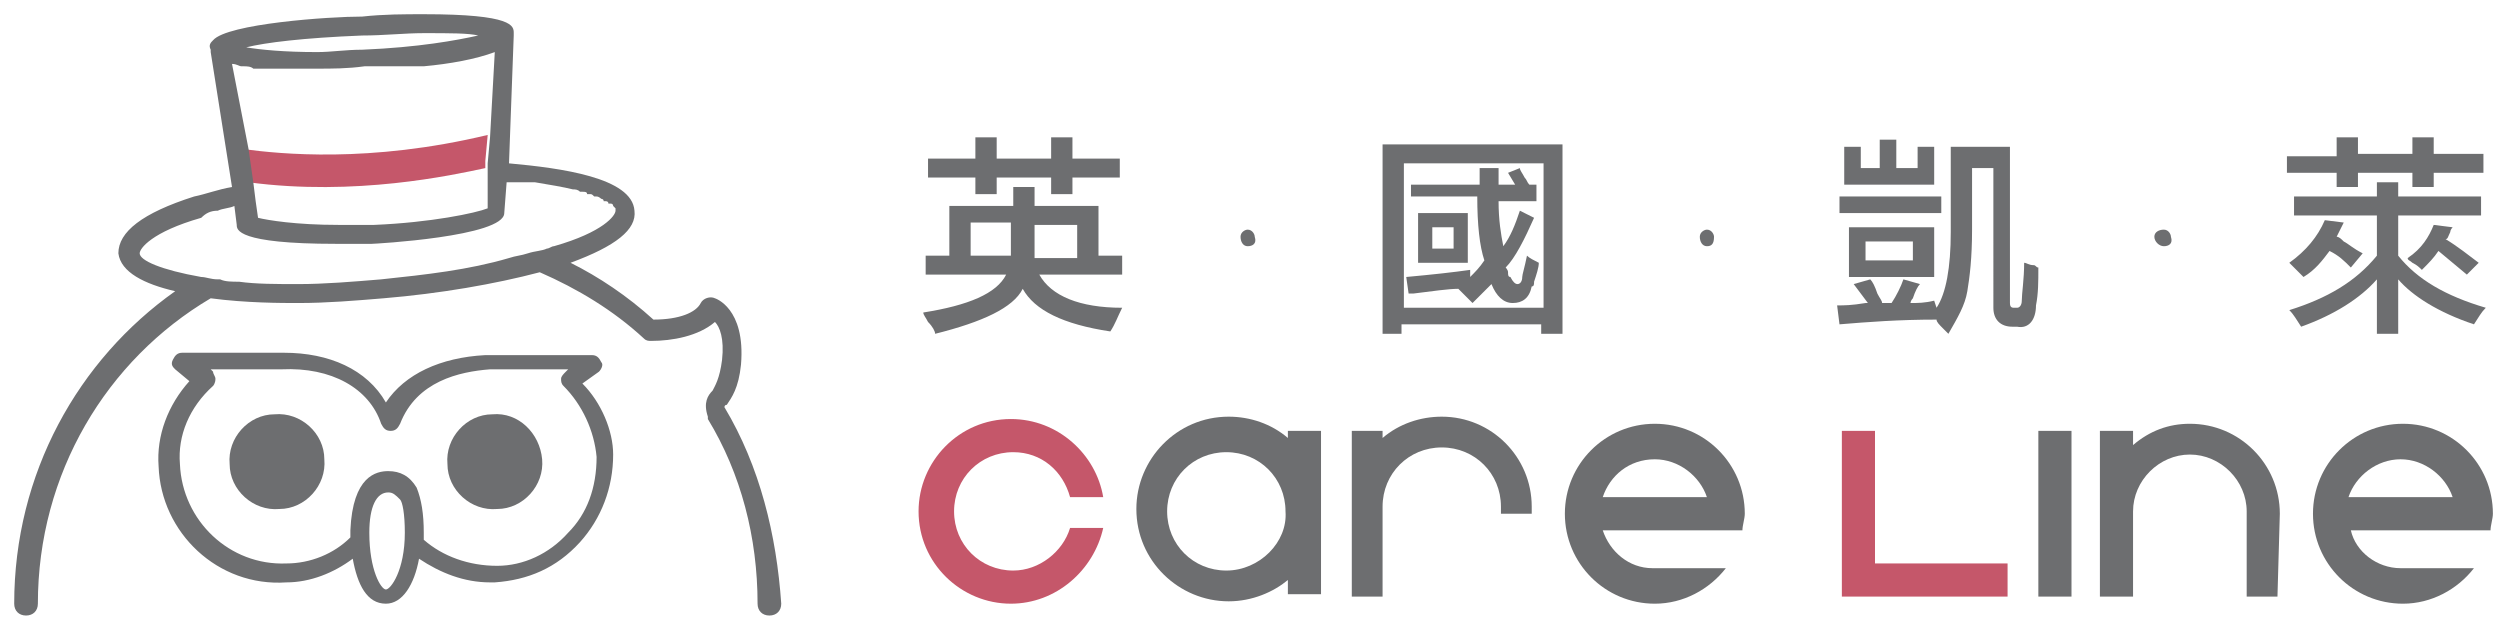
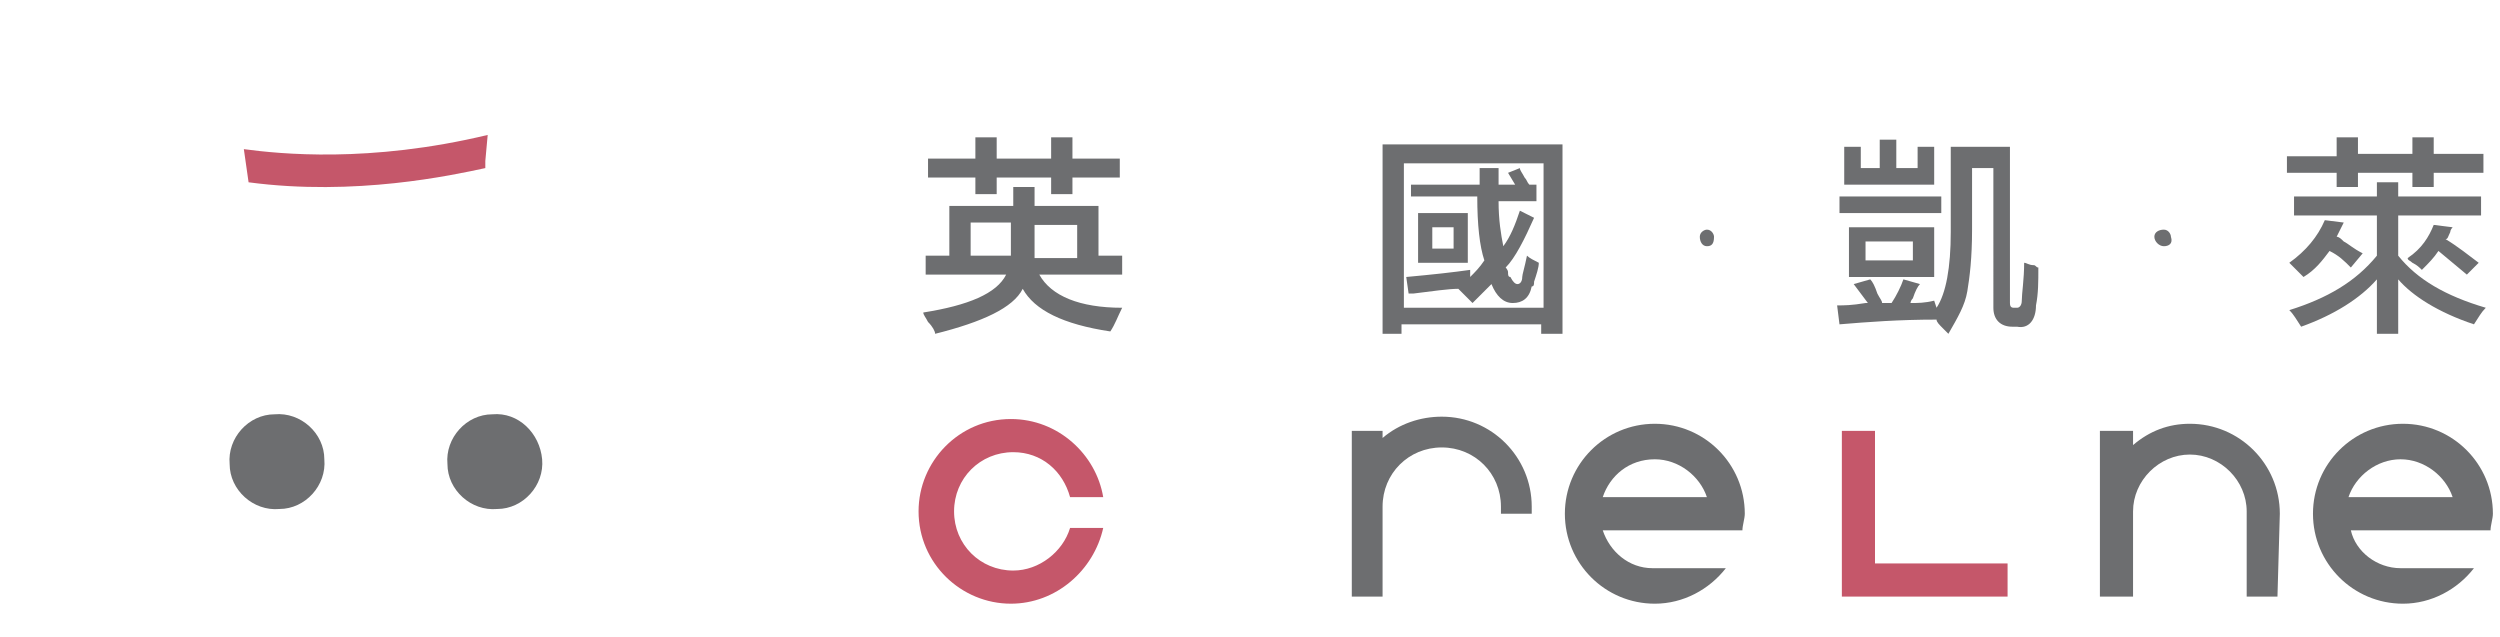
<svg xmlns="http://www.w3.org/2000/svg" version="1.1" id="圖層_1" x="0px" y="0px" viewBox="0 0 105.6 26.9" style="enable-background:new 0 0 105.6 26.9;" xml:space="preserve">
  <style type="text/css">
	.st0{fill:#6D6E70;}
	.st1{fill:#C5576A;}
</style>
  <g>
    <path class="st0" d="M11.6,17.5c-1.1,0-2,1-1.9,2.1c0,1.1,1,2,2.1,1.9c1.1,0,2-1,1.9-2.1C13.7,18.3,12.7,17.4,11.6,17.5z" />
    <path class="st0" d="M20.8,17.5c-1.1,0-2,1-1.9,2.1c0,1.1,1,2,2.1,1.9c1.1,0,2-1,1.9-2.1C22.8,18.3,21.9,17.4,20.8,17.5z" />
-     <path class="st0" d="M24.6,16.2l0.7-0.5c0.1-0.1,0.2-0.3,0.1-0.4c-0.1-0.2-0.2-0.3-0.4-0.3l-1.4,0c-3,0-3.1,0-3.1,0   c-1.9,0.1-3.4,0.8-4.2,2c-0.8-1.4-2.4-2.1-4.3-2.1c-0.1,0-0.2,0-0.3,0c0,0-0.5,0-1,0l-3,0c0,0,0,0,0,0c-0.2,0-0.3,0.1-0.4,0.3   c-0.1,0.2,0,0.3,0.1,0.4l0.6,0.5c-0.9,1-1.4,2.3-1.3,3.6c0.1,2.8,2.5,5.1,5.4,4.9c1,0,2-0.4,2.8-1c0.2,1.1,0.6,1.9,1.4,1.9   c0,0,0,0,0,0c0.7,0,1.2-0.8,1.4-1.9c0.9,0.6,1.9,1,3,1c0.1,0,0.1,0,0.2,0c1.4-0.1,2.6-0.6,3.6-1.7c0.9-1,1.4-2.3,1.4-3.7   C25.9,18.2,25.4,17,24.6,16.2z M17.1,22.5c0,1.6-0.6,2.4-0.8,2.4h0c-0.2,0-0.7-0.8-0.7-2.4c0-1.1,0.3-1.7,0.8-1.7h0   c0.2,0,0.3,0.1,0.5,0.3C17,21.2,17.1,21.7,17.1,22.5z M24,22.5c-0.8,0.9-1.9,1.4-3,1.4c-1.2,0-2.3-0.4-3.1-1.1c0-0.1,0-0.2,0-0.3   c0-0.8-0.1-1.4-0.3-1.9c-0.3-0.5-0.7-0.7-1.2-0.7c-0.5,0-1.5,0.2-1.6,2.5c0,0.1,0,0.2,0,0.3c-0.7,0.7-1.7,1.1-2.7,1.1   c-2.4,0.1-4.4-1.8-4.5-4.2C7.5,18.4,8,17.2,9,16.3C9,16.3,9.1,16.2,9.1,16c0-0.1-0.1-0.2-0.1-0.3l-0.1-0.1l1.9,0c0.6,0,1.1,0,1.1,0   c2.1-0.1,3.7,0.8,4.2,2.3c0.1,0.2,0.2,0.3,0.4,0.3c0.2,0,0.3-0.1,0.4-0.3c0.7-1.8,2.5-2.2,3.8-2.3c0,0,0.4,0,3.1,0h0.2l-0.1,0.1   c-0.1,0.1-0.2,0.2-0.2,0.3c0,0.1,0,0.2,0.1,0.3c0.8,0.8,1.3,1.9,1.4,3C25.2,20.6,24.8,21.7,24,22.5z" />
    <path class="st1" d="M10.3,6.3l0.2,1.4l0,0c4.5,0.6,8.6-0.3,10-0.6l0-0.3l0.1-1.1C15.6,6.9,11.8,6.5,10.3,6.3z" />
-     <path class="st0" d="M30.6,17.2C30.6,17.2,30.6,17.2,30.6,17.2c0,0,0-0.1,0.1-0.1c0.2-0.3,0.5-0.7,0.6-1.7c0.2-2.4-1.1-2.8-1.1-2.8   c-0.2-0.1-0.5,0-0.6,0.2c-0.2,0.4-0.9,0.7-2,0.7c-1.1-1-2.3-1.8-3.5-2.4c1.9-0.7,2.8-1.4,2.7-2.2c-0.1-1.4-3.1-1.8-5.3-2l0.2-5.4   l0,0l0-0.1c0-0.3,0-0.8-3.8-0.8c-0.8,0-1.7,0-2.6,0.1C13.9,0.7,9.6,1,9,1.7C8.9,1.8,8.8,1.9,8.9,2.1l0,0.1l0,0l0.9,5.7   C9.2,8,8.7,8.2,8.2,8.3C6,9,5,9.8,5,10.7c0.1,0.8,1.1,1.3,2.4,1.6C3.3,15.2,0.6,20,0.6,25.5c0,0.3,0.2,0.5,0.5,0.5   c0.3,0,0.5-0.2,0.5-0.5c0-5.5,2.9-10.3,7.3-12.9c1.5,0.2,3,0.2,3.7,0.2c1.2,0,2.4-0.1,3.6-0.2c2.4-0.2,4.7-0.6,6.6-1.1   c1.6,0.7,3.1,1.6,4.4,2.8c0.1,0.1,0.2,0.1,0.3,0.1c0.9,0,2-0.2,2.7-0.8c0.2,0.2,0.4,0.7,0.3,1.6c-0.1,0.8-0.3,1.1-0.4,1.3   c-0.2,0.2-0.4,0.5-0.2,1.1c0,0,0,0,0,0.1c1.4,2.3,2.1,5,2.1,7.8c0,0.3,0.2,0.5,0.5,0.5c0.3,0,0.5-0.2,0.5-0.5   C32.8,22.6,32.1,19.7,30.6,17.2z M15.3,1.5c0.9,0,1.8-0.1,2.6-0.1c1.1,0,1.9,0,2.3,0.1c-0.9,0.2-2.5,0.5-4.9,0.6   c-0.7,0-1.3,0.1-1.9,0.1c0,0,0,0,0,0c-1.4,0-2.4-0.1-3-0.2C11.2,1.8,12.8,1.6,15.3,1.5z M9.8,2.7C9.8,2.7,9.8,2.7,9.8,2.7   c0.2,0,0.3,0.1,0.4,0.1c0,0,0.1,0,0.1,0c0.1,0,0.3,0,0.4,0.1c0,0,0.1,0,0.1,0c0.1,0,0.2,0,0.3,0c0,0,0.1,0,0.1,0c0.1,0,0.3,0,0.4,0   c0,0,0.1,0,0.1,0c0.1,0,0.2,0,0.4,0c0,0,0.1,0,0.1,0c0.1,0,0.3,0,0.4,0c0,0,0,0,0.1,0c0.1,0,0.2,0,0.3,0c0,0,0.1,0,0.1,0   c0.1,0,0.2,0,0.3,0h0h0c0,0,0,0,0,0c0.6,0,1.3,0,2-0.1c0.1,0,0.2,0,0.4,0c0,0,0.1,0,0.1,0c0.1,0,0.2,0,0.3,0c0.1,0,0.1,0,0.2,0   c0.1,0,0.2,0,0.2,0c0.1,0,0.1,0,0.2,0c0.1,0,0.2,0,0.2,0c0.1,0,0.3,0,0.4,0c0,0,0.1,0,0.1,0c0.1,0,0.2,0,0.3,0c0,0,0,0,0.1,0   c1.1-0.1,2.2-0.3,3-0.6l-0.2,3.6l-0.1,1.1l0,0.3l0,0.5l0,1.1c-0.5,0.2-2.4,0.6-4.8,0.7c-0.5,0-1,0-1.5,0c-1.8,0-3-0.2-3.4-0.3   l-0.1-0.7l-0.1-0.8l0,0l-0.2-1.4L9.8,2.7z M16.1,11.8c-1.2,0.1-2.4,0.2-3.5,0.2c-0.9,0-1.8,0-2.5-0.1c-0.3,0-0.6,0-0.8-0.1   c0,0,0,0-0.1,0c-0.3,0-0.5-0.1-0.7-0.1l0,0c-1.7-0.3-2.6-0.7-2.6-1c0-0.2,0.5-0.9,2.6-1.5C8.7,9,8.9,8.9,9.2,8.9   c0.2-0.1,0.5-0.1,0.7-0.2c0,0,0,0,0,0L10,9.5c0,0.2,0,0.8,4.2,0.8c0.5,0,1,0,1.5,0c0.1,0,5.6-0.3,5.6-1.3l0.1-1.3   c0.2,0,0.3,0,0.5,0c0,0,0.1,0,0.1,0c0.2,0,0.3,0,0.5,0c0,0,0,0,0.1,0c0.6,0.1,1.2,0.2,1.6,0.3c0,0,0,0,0,0c0.1,0,0.2,0,0.3,0.1   c0,0,0.1,0,0.1,0c0.1,0,0.2,0,0.2,0.1c0,0,0.1,0,0.1,0c0.1,0,0.1,0,0.2,0.1c0,0,0.1,0,0.1,0c0.1,0,0.2,0.1,0.2,0.1   c0,0,0.1,0,0.1,0.1c0,0,0.1,0,0.1,0c0,0,0.1,0,0.1,0.1c0,0,0,0,0.1,0c0,0,0.1,0,0.1,0.1c0,0,0,0,0,0c0,0,0,0,0.1,0.1c0,0,0,0,0,0   c0,0,0,0.1,0,0.1c0,0.2-0.5,0.9-2.6,1.5c-0.1,0-0.2,0.1-0.3,0.1l0,0c-0.2,0.1-0.5,0.1-0.8,0.2h0c-0.3,0.1-0.5,0.1-0.8,0.2   C19.8,11.4,18,11.6,16.1,11.8z" />
  </g>
  <g>
    <g>
      <g>
        <path class="st0" d="M46.9,14c-2-0.3-3.2-0.9-3.7-1.8c-0.4,0.8-1.7,1.4-3.7,1.9c0-0.1-0.1-0.3-0.3-0.5c-0.1-0.2-0.2-0.3-0.2-0.4     c1.9-0.3,3.1-0.8,3.5-1.6h-3.4v-0.8h1V8.7h2.7V7.9h0.9c0,0.3,0,0.5,0,0.8h2.7v2.1h1v0.8h-3.5c0.5,0.9,1.7,1.4,3.5,1.4     C47.2,13.4,47.1,13.7,46.9,14z M39.2,7.5V6.7h2V5.8h0.9v0.9h2.3V5.8h0.9v0.9h2v0.8h-2v0.7h-0.9V7.5h-2.3v0.7h-0.9V7.5H39.2z      M42.7,10.8c0-0.3,0-0.8,0-1.4H41v1.4H42.7z M43.7,9.5c0,0.2,0,0.4,0,0.8c0,0.3,0,0.5,0,0.6h1.8V9.5H43.7z" />
        <path class="st0" d="M58.4,14.1v-8H66v8h-0.9v-0.4h-5.9v0.4H58.4z M59.3,6.9V13h5.9V6.9H59.3z M59.6,8.5V7.8h2.9V7.1h0.8     c0,0.3,0,0.5,0,0.7h0.7l-0.3-0.5l0.5-0.2c0,0.1,0.1,0.2,0.2,0.4c0.1,0.1,0.1,0.2,0.2,0.3h0.3v0.7h-1.6c0,0.8,0.1,1.4,0.2,1.9     c0.3-0.4,0.5-0.9,0.7-1.5l0.6,0.3c-0.4,0.9-0.8,1.7-1.2,2.1c0,0,0.1,0.1,0.1,0.2c0,0.1,0,0.2,0.1,0.2c0.1,0.2,0.2,0.3,0.3,0.3     c0.1,0,0.2-0.1,0.2-0.3c0-0.1,0.1-0.4,0.2-0.9c0.1,0.1,0.3,0.2,0.5,0.3c0,0.2-0.1,0.5-0.2,0.8c0,0.1,0,0.2-0.1,0.2     c-0.1,0.5-0.4,0.7-0.8,0.7c-0.4,0-0.7-0.3-0.9-0.8c-0.1,0.1-0.2,0.2-0.4,0.4c-0.2,0.2-0.3,0.3-0.4,0.4c-0.1-0.1-0.3-0.3-0.6-0.6     h0c-0.4,0-1.1,0.1-1.9,0.2c-0.1,0-0.2,0-0.2,0l-0.1-0.7c1.1-0.1,2-0.2,2.7-0.3c0,0.1,0,0.3,0,0.3c0.2-0.2,0.4-0.4,0.6-0.7     c-0.2-0.6-0.3-1.5-0.3-2.7H59.6z M59.9,11.1V9H62v2.1H59.9z M60.5,9.6v0.9h0.9V9.6H60.5z" />
        <path class="st0" d="M77.7,13.7l-0.1-0.8c0.3,0,0.6,0,1.2-0.1c-0.4,0-0.3,0,0.1,0L78.3,12l0.7-0.2c0.1,0.1,0.2,0.3,0.3,0.6     c0.1,0.2,0.2,0.3,0.2,0.4l-0.1,0c0.1,0,0.2,0,0.3,0c0.1,0,0.2,0,0.2,0c0.2-0.3,0.4-0.7,0.5-1l0.7,0.2c-0.1,0.1-0.2,0.3-0.3,0.6     c-0.1,0.1-0.1,0.2-0.1,0.2c0.3,0,0.6,0,1-0.1L81.8,13c0.4-0.6,0.6-1.7,0.6-3.2V6.2h2.5v6.6c0,0.2,0.1,0.2,0.2,0.2h0.1     c0.1,0,0.2-0.1,0.2-0.3c0-0.3,0.1-0.9,0.1-1.6c0.1,0,0.2,0.1,0.4,0.1c0.1,0,0.1,0.1,0.2,0.1c0,0.6,0,1.1-0.1,1.6     c0,0.6-0.3,1-0.8,0.9h-0.2c-0.5,0-0.8-0.3-0.8-0.8V7.1h-0.9v2.6c0,1.2-0.1,2-0.2,2.6c-0.1,0.6-0.4,1.1-0.8,1.8     c0,0-0.1-0.1-0.2-0.2c-0.2-0.2-0.3-0.3-0.3-0.4C80.2,13.5,78.9,13.6,77.7,13.7z M77.7,9V8.3H82V9H77.7z M77.9,7.8V6.2h0.7v0.9     h0.8V5.9h0.7v1.2H81V6.2h0.7v1.6H77.9z M78.1,11.7V9.6h3.6v2.1H78.1z M78.8,10.3V11h2v-0.8H78.8z" />
        <path class="st0" d="M96.9,9.1V8.3h3.5V7.7h0.9v0.6h3.5v0.8h-3.5v1.7c0.8,1,2,1.7,3.7,2.2c-0.2,0.2-0.3,0.4-0.5,0.7     c-1.5-0.5-2.6-1.2-3.2-1.9v2.3h-0.9v-2.3c-0.7,0.8-1.8,1.5-3.2,2c-0.2-0.3-0.3-0.5-0.5-0.7c1.6-0.5,2.8-1.2,3.7-2.3V9.1H96.9z      M101.9,7.9V7.3h-2.3v0.6h-0.9V7.3h-2.1V6.6h2.1V5.8h0.9v0.7h2.3V5.8h0.9v0.7h2.1v0.8h-2.1v0.6H101.9z M99.3,11.3     c-0.3-0.3-0.5-0.5-0.9-0.7c-0.3,0.4-0.6,0.8-1.1,1.1c-0.3-0.3-0.4-0.4-0.6-0.6c0.7-0.5,1.2-1.1,1.5-1.8l0.8,0.1     c-0.1,0.2-0.2,0.4-0.3,0.6c0.1,0,0.2,0.1,0.3,0.2c0.2,0.1,0.4,0.3,0.8,0.5L99.3,11.3z M104.2,11.6l-1.2-1     c-0.2,0.3-0.4,0.5-0.7,0.8c-0.1-0.1-0.2-0.2-0.4-0.3c-0.1-0.1-0.2-0.1-0.2-0.2c0.6-0.4,0.9-0.9,1.1-1.4l0.8,0.1     c0,0-0.1,0.1-0.1,0.2c-0.1,0.2-0.1,0.3-0.2,0.3c0.5,0.3,1,0.7,1.4,1L104.2,11.6z" />
      </g>
      <g>
-         <path class="st0" d="M52.7,10.4c-0.2,0-0.3-0.2-0.3-0.4c0-0.2,0.2-0.3,0.3-0.3c0.2,0,0.3,0.2,0.3,0.3     C53.1,10.3,52.9,10.4,52.7,10.4z" />
-       </g>
+         </g>
      <g>
        <path class="st0" d="M72.1,10.4c-0.2,0-0.3-0.2-0.3-0.4c0-0.2,0.2-0.3,0.3-0.3c0.2,0,0.3,0.2,0.3,0.3     C72.4,10.3,72.3,10.4,72.1,10.4z" />
      </g>
      <g>
        <path class="st0" d="M91.4,10.4c-0.2,0-0.4-0.2-0.4-0.4c0-0.2,0.2-0.3,0.4-0.3c0.2,0,0.3,0.2,0.3,0.3     C91.8,10.3,91.6,10.4,91.4,10.4z" />
      </g>
    </g>
    <g>
      <polygon class="st1" points="79.2,23.8 79.2,18.2 77.8,18.2 77.8,23.8 77.8,23.8 77.8,25.2 84.8,25.2 84.8,23.8   " />
-       <rect x="86.1" y="18.2" class="st0" width="1.4" height="7" />
      <path class="st0" d="M69.8,24L69.8,24c-1,0-1.8-0.7-2.1-1.6h2.1h2.3h1.5c0-0.2,0.1-0.5,0.1-0.7c0-2.1-1.7-3.8-3.8-3.8    c-2.1,0-3.8,1.7-3.8,3.8c0,2.1,1.7,3.8,3.8,3.8c1.2,0,2.3-0.6,3-1.5H69.8z M69.9,19.4c1,0,1.9,0.7,2.2,1.6h-4.4    C68,20.1,68.8,19.4,69.9,19.4z" />
      <path class="st0" d="M101.4,24L101.4,24c-1,0-1.9-0.7-2.1-1.6h2.1h2.3h1.5c0-0.2,0.1-0.5,0.1-0.7c0-2.1-1.7-3.8-3.8-3.8    c-2.1,0-3.8,1.7-3.8,3.8s1.7,3.8,3.8,3.8c1.2,0,2.3-0.6,3-1.5H101.4z M101.4,19.4c1,0,1.9,0.7,2.2,1.6h-4.4    C99.5,20.1,100.4,19.4,101.4,19.4z" />
      <path class="st0" d="M60.9,17.6c-0.9,0-1.8,0.3-2.5,0.9v-0.3h-1.3v7h1.3v-0.9v-2.6h0c0-0.1,0-0.2,0-0.3c0-1.4,1.1-2.5,2.5-2.5    c1.4,0,2.5,1.1,2.5,2.5c0,0.1,0,0.2,0,0.3h1.3c0-0.1,0-0.2,0-0.3C64.7,19.3,63,17.6,60.9,17.6z" />
      <path class="st0" d="M96.3,21.7c0-2.1-1.7-3.8-3.8-3.8c-0.9,0-1.7,0.3-2.4,0.9v-0.6h-1.4v7h1.4v-3.5h0c0,0,0-0.1,0-0.1    c0-1.3,1.1-2.4,2.4-2.4c1.3,0,2.4,1.1,2.4,2.4c0,0,0,0.1,0,0.1h0v3.5h1.3L96.3,21.7L96.3,21.7z" />
-       <path class="st0" d="M55.8,21.3v-3.1h-1.3v0h-0.1v0.3c-0.7-0.6-1.6-0.9-2.5-0.9c-2.2,0-3.9,1.8-3.9,3.9c0,2.2,1.8,3.9,3.9,3.9    c1,0,1.9-0.4,2.5-0.9v0.6h1.4v-0.3l0,0v-3.1c0-0.1,0-0.2,0-0.3C55.8,21.4,55.8,21.4,55.8,21.3z M51.8,24.1c-1.4,0-2.5-1.1-2.5-2.5    c0-1.4,1.1-2.5,2.5-2.5c1.4,0,2.5,1.1,2.5,2.5C54.4,22.9,53.2,24.1,51.8,24.1z" />
      <path class="st1" d="M45.2,22.3c-0.3,1-1.3,1.8-2.4,1.8c-1.4,0-2.5-1.1-2.5-2.5c0-1.4,1.1-2.5,2.5-2.5c1.2,0,2.1,0.8,2.4,1.9h1.4    c-0.3-1.8-1.9-3.3-3.9-3.3c-2.2,0-3.9,1.8-3.9,3.9c0,2.2,1.8,3.9,3.9,3.9c1.9,0,3.5-1.4,3.9-3.2H45.2z" />
    </g>
  </g>
</svg>